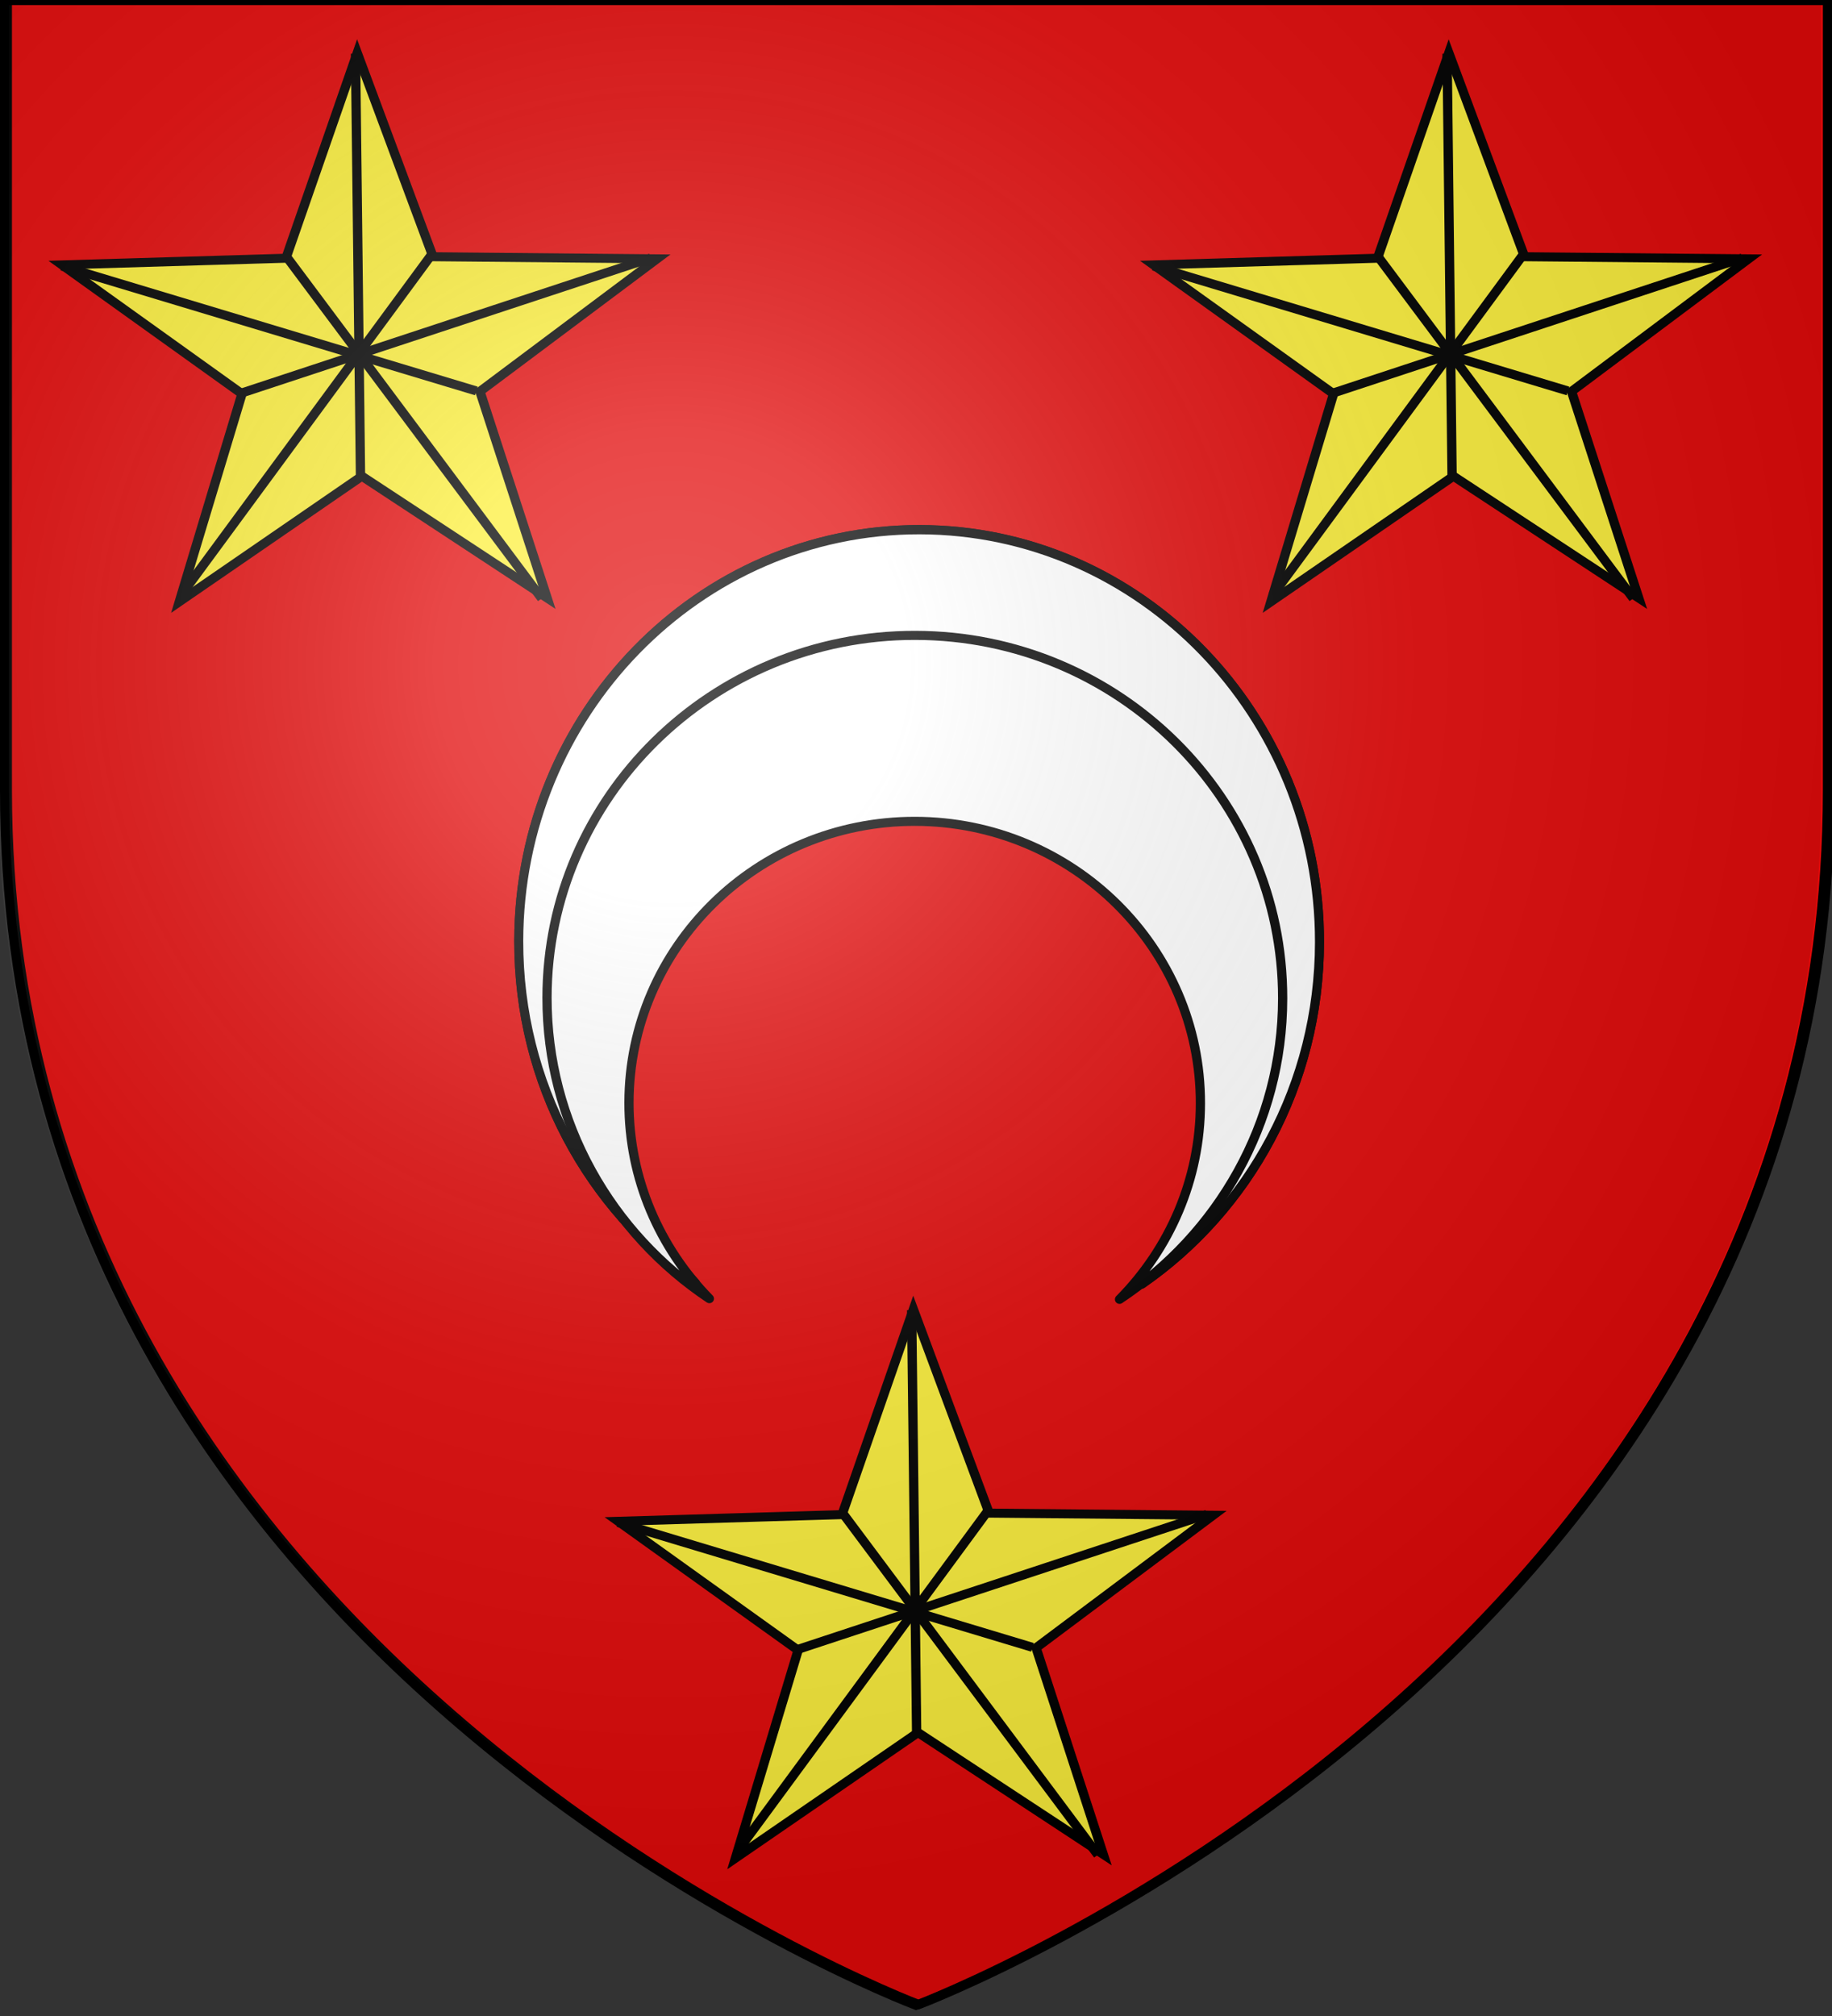
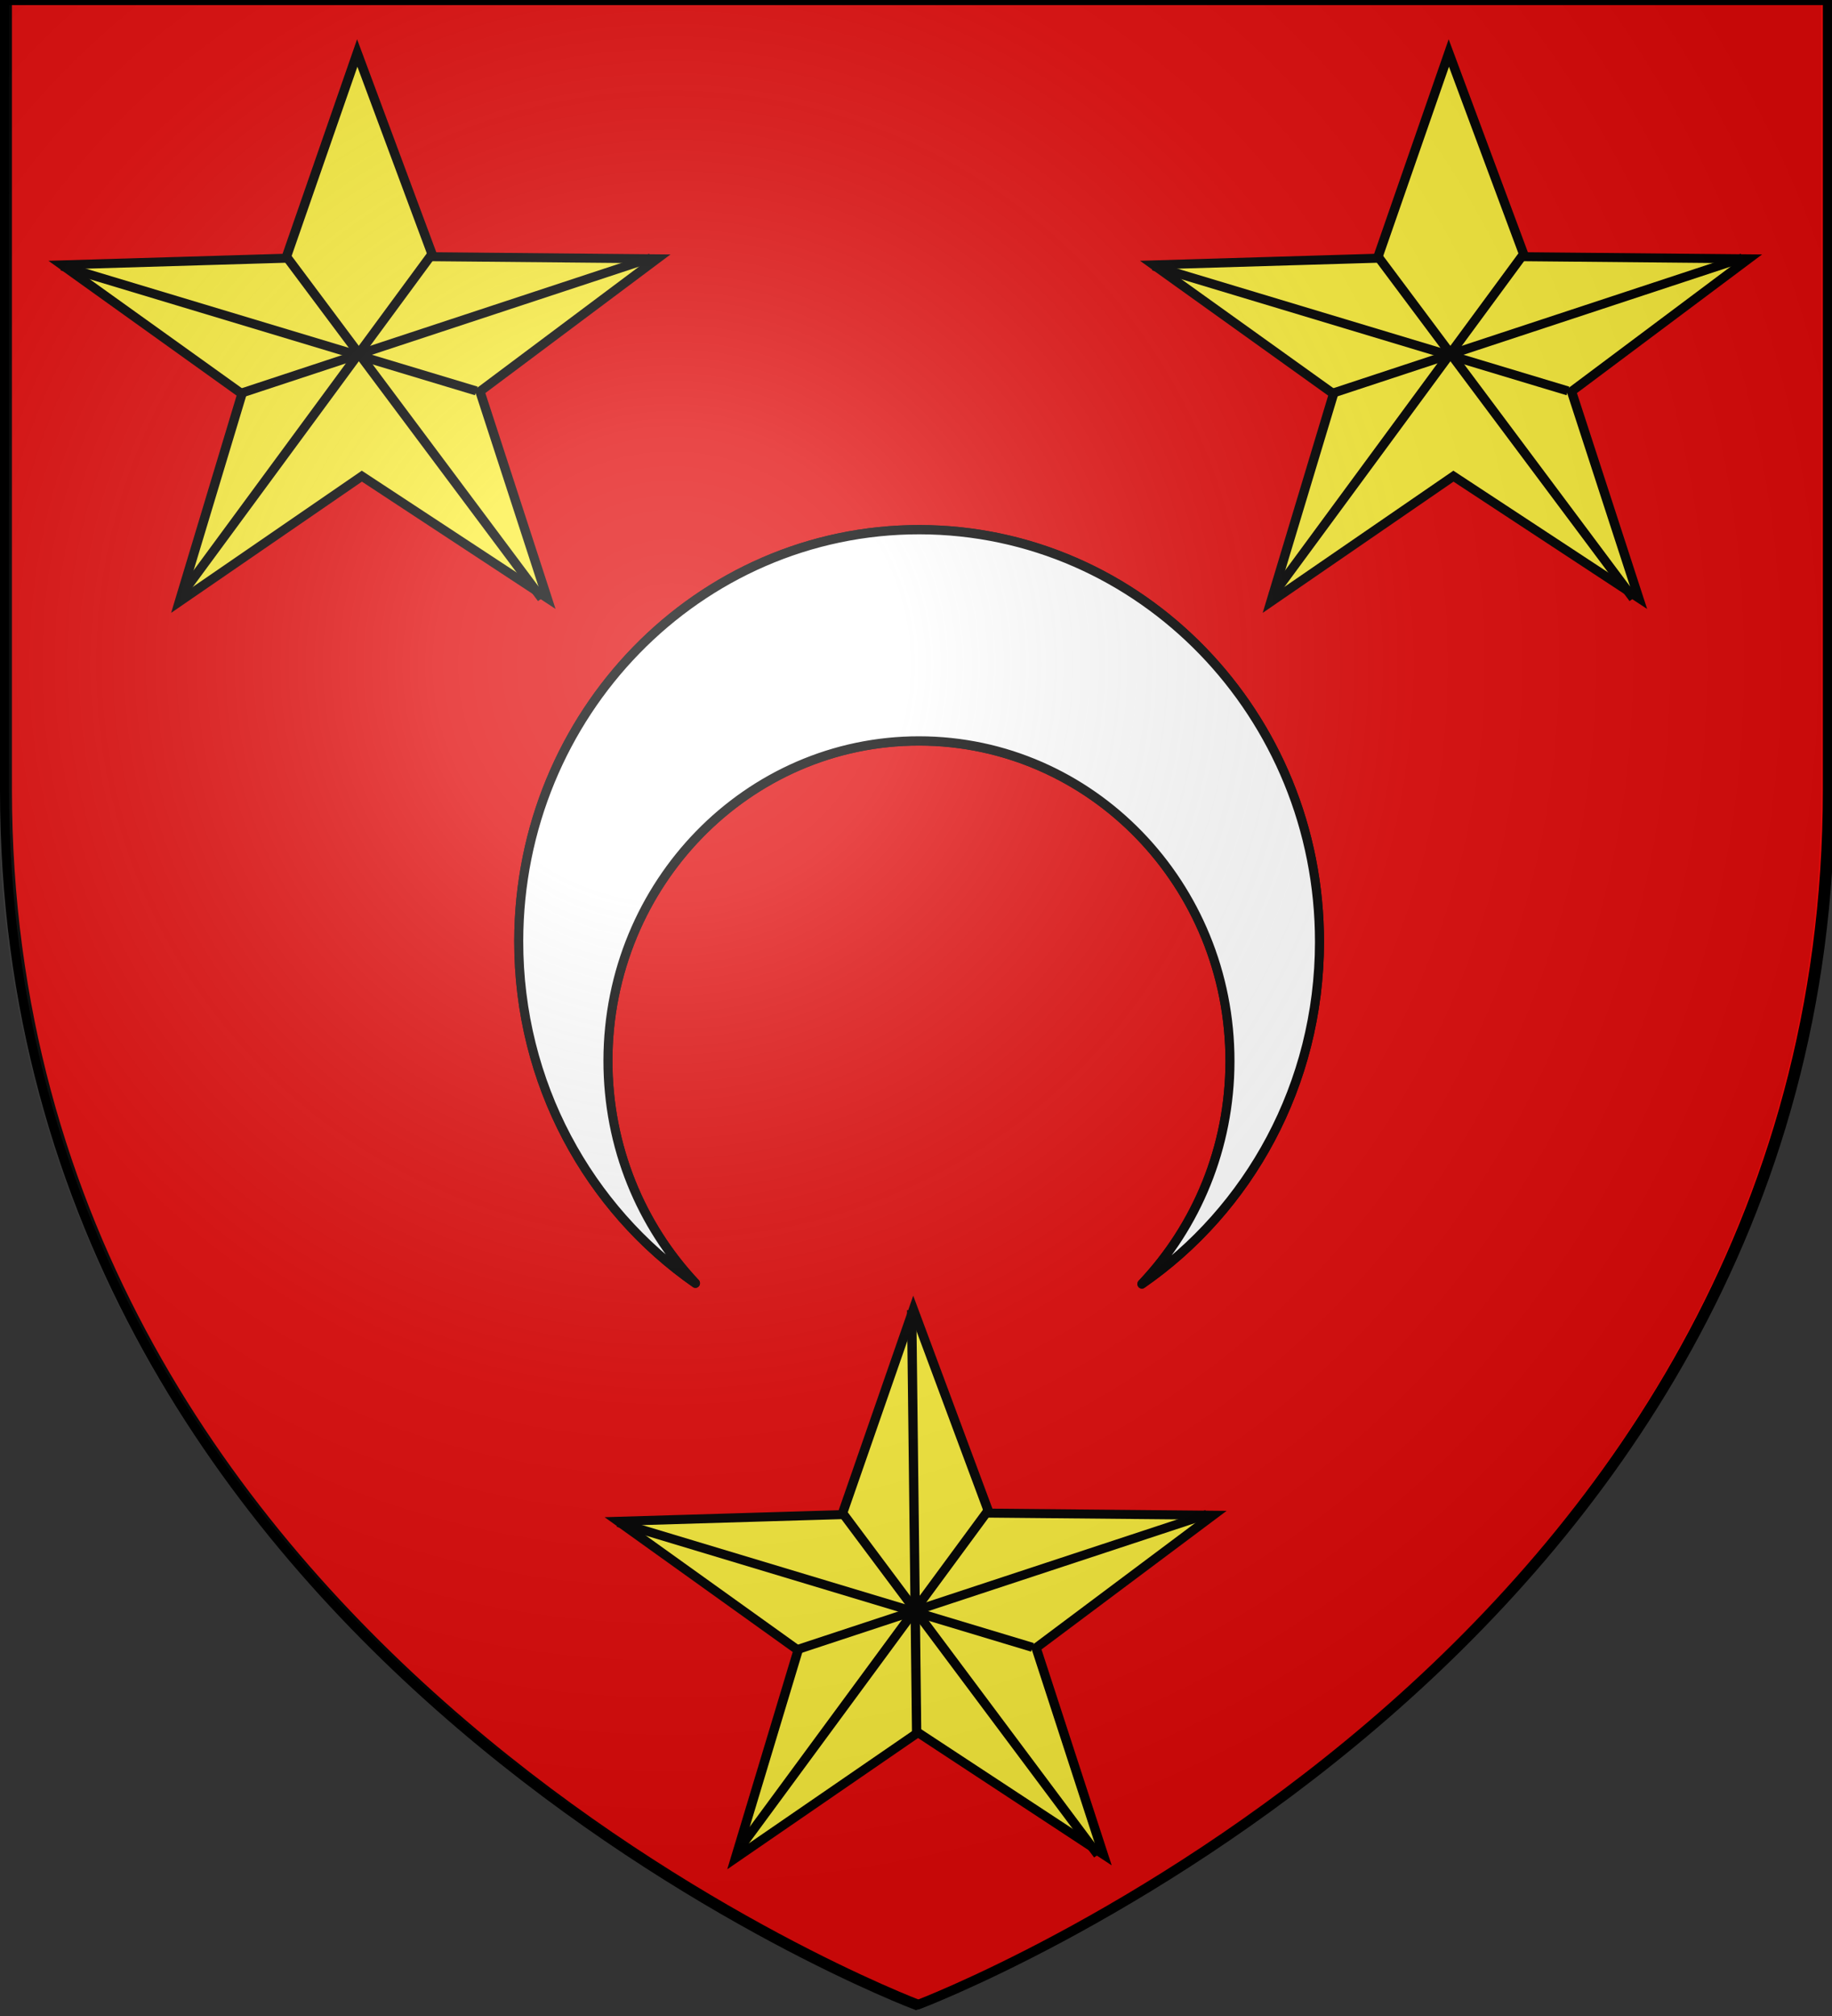
<svg xmlns="http://www.w3.org/2000/svg" xmlns:ns1="http://sodipodi.sourceforge.net/DTD/sodipodi-0.dtd" xmlns:ns2="http://www.inkscape.org/namespaces/inkscape" xmlns:xlink="http://www.w3.org/1999/xlink" height="660" width="600" version="1.0" id="svg2" ns1:version="0.32" ns2:version="0.46" ns1:docname="Blason_ville fr Erckartswiller Bas-Rhin.svg" ns1:docbase="C:\Documents and Settings\ffernandez\Escritorio" ns2:export-filename="/Users/fabriceantoine/Desktop/Alsace/blason/Blason_Lochwiller_67.png" ns2:export-xdpi="72" ns2:export-ydpi="72" ns2:output_extension="org.inkscape.output.svg.inkscape">
  <rect width="100%" height="100%" fill="#333333" stroke="none" />
  <ns1:namedview ns2:window-height="753" ns2:window-width="1280" ns2:pageshadow="2" ns2:pageopacity="0.0" guidetolerance="10.0" gridtolerance="10.0" objecttolerance="10.0" borderopacity="1.0" bordercolor="#666666" pagecolor="#ffffff" id="base" showgrid="false" height="660px" ns2:zoom="0.35355339" ns2:cx="300.52047" ns2:cy="254.4024" ns2:window-x="-4" ns2:window-y="-4" ns2:current-layer="layer3" showguides="true" ns2:guide-bbox="true" />
  <desc id="desc4">Flag of Canton of Valais (Wallis)</desc>
  <defs id="defs6">
    <ns2:perspective ns1:type="inkscape:persp3d" ns2:vp_x="0 : 330 : 1" ns2:vp_y="0 : 1000 : 0" ns2:vp_z="600 : 330 : 1" ns2:persp3d-origin="300 : 220 : 1" id="perspective18239" />
    <linearGradient gradientUnits="userSpaceOnUse" id="XMLID_3_" y2="119.39" x2="282.716" y1="117.162" x1="283.215" gradientTransform="translate(-394.502, 5.042)">
      <stop id="stop275" offset="0" style="stop-color: rgb(255, 255, 255); stop-opacity: 1;" />
      <stop id="stop277" offset="0.152" style="stop-color: rgb(147, 147, 147); stop-opacity: 1;" />
      <stop id="stop279" offset="0.444" style="stop-color: rgb(255, 255, 255); stop-opacity: 1;" />
      <stop id="stop281" offset="0.736" style="stop-color: rgb(214, 214, 214); stop-opacity: 1;" />
      <stop id="stop283" offset="1" style="stop-color: rgb(255, 255, 255); stop-opacity: 1;" />
    </linearGradient>
    <linearGradient gradientUnits="userSpaceOnUse" id="XMLID_5_" y2="69.495" x2="187" y1="69.495" x1="163.673" gradientTransform="translate(-394.502, 5.042)">
      <stop id="stop407" offset="0" style="stop-color: rgb(255, 255, 255); stop-opacity: 1;" />
      <stop id="stop409" offset="0.152" style="stop-color: rgb(147, 147, 147); stop-opacity: 1;" />
      <stop id="stop411" offset="0.444" style="stop-color: rgb(255, 255, 255); stop-opacity: 1;" />
      <stop id="stop413" offset="0.736" style="stop-color: rgb(214, 214, 214); stop-opacity: 1;" />
      <stop id="stop415" offset="1" style="stop-color: rgb(255, 255, 255); stop-opacity: 1;" />
    </linearGradient>
    <linearGradient gradientUnits="userSpaceOnUse" id="XMLID_6_" y2="64.987" x2="182.569" y1="64.987" x1="132.3" gradientTransform="translate(-394.502, 5.042)">
      <stop id="stop420" offset="0" style="stop-color: rgb(223, 203, 165); stop-opacity: 1;" />
      <stop id="stop422" offset="0.5" style="stop-color: rgb(205, 177, 118); stop-opacity: 1;" />
      <stop id="stop424" offset="1" style="stop-color: rgb(185, 147, 65); stop-opacity: 1;" />
    </linearGradient>
    <linearGradient gradientUnits="userSpaceOnUse" id="XMLID_7_" y2="53.286" x2="185.693" y1="53.286" x1="142.866" gradientTransform="translate(-394.502, 5.042)">
      <stop id="stop429" offset="0" style="stop-color: rgb(223, 203, 165); stop-opacity: 1;" />
      <stop id="stop431" offset="0.5" style="stop-color: rgb(205, 177, 118); stop-opacity: 1;" />
      <stop id="stop433" offset="1" style="stop-color: rgb(185, 147, 65); stop-opacity: 1;" />
    </linearGradient>
    <linearGradient gradientUnits="userSpaceOnUse" id="XMLID_8_" y2="66.638" x2="185.529" y1="66.638" x1="157.57" gradientTransform="translate(-394.502, 5.042)">
      <stop id="stop438" offset="0" style="stop-color: rgb(223, 203, 165); stop-opacity: 1;" />
      <stop id="stop440" offset="0.5" style="stop-color: rgb(205, 177, 118); stop-opacity: 1;" />
      <stop id="stop442" offset="1" style="stop-color: rgb(185, 147, 65); stop-opacity: 1;" />
    </linearGradient>
    <linearGradient id="linearGradient2893">
      <stop style="stop-color: white; stop-opacity: 0.314;" offset="0" id="stop2895" />
      <stop id="stop2897" offset="0.19" style="stop-color: white; stop-opacity: 0.251;" />
      <stop style="stop-color: rgb(107, 107, 107); stop-opacity: 0.125;" offset="0.6" id="stop2901" />
      <stop style="stop-color: black; stop-opacity: 0.125;" offset="1" id="stop2899" />
    </linearGradient>
    <linearGradient id="linearGradient2885">
      <stop id="stop2887" offset="0" style="stop-color: white; stop-opacity: 1;" />
      <stop style="stop-color: white; stop-opacity: 1;" offset="0.229" id="stop2891" />
      <stop id="stop2889" offset="1" style="stop-color: black; stop-opacity: 1;" />
    </linearGradient>
    <linearGradient id="linearGradient2955">
      <stop id="stop2867" offset="0" style="stop-color: rgb(253, 0, 0); stop-opacity: 1;" />
      <stop style="stop-color: rgb(231, 114, 117); stop-opacity: 0.659;" offset="0.5" id="stop2873" />
      <stop style="stop-color: black; stop-opacity: 0.323;" offset="1" id="stop2959" />
    </linearGradient>
    <radialGradient ns2:collect="always" xlink:href="#linearGradient2955" id="radialGradient2961" cx="225.524" cy="218.901" fx="225.524" fy="218.901" r="300" gradientTransform="matrix(-0, 2.183, -1.884, -0, 615.597, -289.121)" gradientUnits="userSpaceOnUse" />
    <polygon id="star" transform="scale(53)" points="0,-1 0.588,0.809 -0.951,-0.309 0.951,-0.309 -0.588,0.809 0,-1" />
    <clipPath id="clip">
      <path d="M 0,-200 L 0,600 L 300,600 L 300,-200 L 0,-200 z " id="path10" />
    </clipPath>
    <radialGradient ns2:collect="always" xlink:href="#linearGradient2955" id="radialGradient1911" gradientUnits="userSpaceOnUse" gradientTransform="matrix(-0, 2.183, -1.884, -0, 615.597, -289.121)" cx="225.524" cy="218.901" fx="225.524" fy="218.901" r="300" />
    <radialGradient ns2:collect="always" xlink:href="#linearGradient2955" id="radialGradient2865" gradientUnits="userSpaceOnUse" gradientTransform="matrix(0, 1.749, -1.593, -1.04977e-07, 551.788, -191.29)" cx="225.524" cy="218.901" fx="225.524" fy="218.901" r="300" />
    <radialGradient ns2:collect="always" xlink:href="#linearGradient2955" id="radialGradient2871" gradientUnits="userSpaceOnUse" gradientTransform="matrix(0, 1.386, -1.323, -5.74113e-08, -158.082, -109.541)" cx="225.524" cy="218.901" fx="225.524" fy="218.901" r="300" />
    <ns2:perspective id="perspective22206" ns2:persp3d-origin="372.04724 : 350.78739 : 1" ns2:vp_z="744.09448 : 526.18109 : 1" ns2:vp_y="0 : 1000 : 0" ns2:vp_x="0 : 526.18109 : 1" ns1:type="inkscape:persp3d" />
    <radialGradient ns2:collect="always" xlink:href="#linearGradient2893" id="radialGradient23320" gradientUnits="userSpaceOnUse" gradientTransform="matrix(1.353,0,0,1.349,-79.629,-87.747)" cx="221.445" cy="226.331" fx="221.445" fy="226.331" r="300" />
    <ns2:perspective id="perspective23616" ns2:persp3d-origin="372.04724 : 350.78739 : 1" ns2:vp_z="744.09448 : 526.18109 : 1" ns2:vp_y="0 : 1000 : 0" ns2:vp_x="0 : 526.18109 : 1" ns1:type="inkscape:persp3d" />
  </defs>
  <g ns2:groupmode="layer" id="layer3" ns2:label="Fond écu" style="display: inline;">
    <path id="path2855" style="fill:#e20909;fill-opacity:1;fill-rule:evenodd;stroke:#000000;stroke-width:3;stroke-linecap:butt;stroke-linejoin:miter;stroke-miterlimit:4;stroke-dasharray:none;stroke-opacity:1" d="M 300.913,656.252 C 300.913,656.252 599.413,543.932 599.413,258.48 C 599.413,-26.971 599.413,-0.072 599.413,-0.072 L 2.413,-0.072 L 2.413,258.48 C 2.413,543.932 300.913,656.252 300.913,656.252 z" ns1:nodetypes="cccccc" />
    <g style="fill:#ffffff;fill-opacity:1;stroke:#000000;stroke-width:1.548;stroke-miterlimit:4;stroke-dasharray:none;stroke-opacity:1;display:inline" id="g17050" transform="matrix(-1.917,-2.6406257e-3,-2.4750217e-3,1.96,28.868,-450.193)">
      <g transform="matrix(0.332,0,0,-0.334,-241.885,464.966)" id="g19825" style="fill:#ffffff;fill-opacity:1;stroke:#000000;stroke-width:4.644;stroke-miterlimit:4;stroke-dasharray:none;stroke-opacity:1;display:inline" ns2:label="Meubles">
        <path id="path19827" d="M 184.581,63.046 C 129.606,100.054 93.422,162.864 93.422,234.071 C 93.422,347.793 185.734,440.104 299.455,440.104 C 413.177,440.104 505.488,347.793 505.488,234.071 C 505.488,162.895 469.263,100.123 414.329,63.109 C 442.24,91.921 459.501,131.155 459.501,174.407 C 459.501,262.751 387.799,334.453 299.455,334.453 C 211.111,334.453 139.409,262.751 139.409,174.407 C 139.409,131.129 156.64,91.863 184.581,63.046 z" style="fill:#ffffff;fill-opacity:1;fill-rule:evenodd;stroke:#000000;stroke-width:4.644;stroke-linecap:round;stroke-linejoin:round;stroke-miterlimit:4;stroke-dasharray:none;stroke-dashoffset:0;stroke-opacity:1" />
      </g>
      <g transform="matrix(0.332,0,0,-0.334,-241.885,464.966)" id="g17042" style="fill:#ffffff;fill-opacity:1;stroke:#000000;stroke-width:4.644;stroke-miterlimit:4;stroke-dasharray:none;stroke-opacity:1;display:inline" ns2:label="Meubles">
        <path id="path17044" d="M 184.581,63.046 C 129.606,100.054 93.422,162.864 93.422,234.071 C 93.422,347.793 185.734,440.104 299.455,440.104 C 413.177,440.104 505.488,347.793 505.488,234.071 C 505.488,162.895 469.263,100.123 414.329,63.109 C 442.24,91.921 459.501,131.155 459.501,174.407 C 459.501,262.751 387.799,334.453 299.455,334.453 C 211.111,334.453 139.409,262.751 139.409,174.407 C 139.409,131.129 156.64,91.863 184.581,63.046 z" style="fill:#ffffff;fill-opacity:1;fill-rule:evenodd;stroke:#000000;stroke-width:4.644;stroke-linecap:round;stroke-linejoin:round;stroke-miterlimit:4;stroke-dasharray:none;stroke-dashoffset:0;stroke-opacity:1" />
      </g>
      <g transform="matrix(0.305,0,0,-0.294,-233.081,465.017)" id="g17046" style="fill:#ffffff;fill-opacity:1;stroke:#000000;stroke-width:5.165;stroke-miterlimit:4;stroke-dasharray:none;stroke-opacity:1;display:inline" ns2:label="Meubles">
-         <path id="path17048" d="M 184.581,63.046 C 129.606,100.054 93.422,162.864 93.422,234.071 C 93.422,347.793 185.734,440.104 299.455,440.104 C 413.177,440.104 505.488,347.793 505.488,234.071 C 505.488,162.895 469.263,100.123 414.329,63.109 C 442.24,91.921 459.501,131.155 459.501,174.407 C 459.501,262.751 387.799,334.453 299.455,334.453 C 211.111,334.453 139.409,262.751 139.409,174.407 C 139.409,131.129 156.64,91.863 184.581,63.046 z" style="fill:#ffffff;fill-opacity:1;fill-rule:evenodd;stroke:#000000;stroke-width:5.165;stroke-linecap:round;stroke-linejoin:round;stroke-miterlimit:4;stroke-dasharray:none;stroke-dashoffset:0;stroke-opacity:1" />
-       </g>
+         </g>
    </g>
    <g style="fill:#fcef3c;fill-opacity:1;display:inline;stroke-width:1.389" id="g9109" transform="matrix(2.198,0,0,2.123,376.661,-586.039)">
      <path transform="translate(23.357,60.548)" style="fill:#fcef3c;fill-opacity:1;stroke:#000000;stroke-width:1.389;stroke-miterlimit:4;stroke-opacity:1" d="M -168,308.281 L -158.669,276.229 L -185.484,256.345 L -152.117,255.315 L -141.492,223.668 L -130.202,255.083 L -96.821,255.409 L -123.209,275.854 L -113.203,307.702 L -140.803,288.923 L -168,308.281 z" id="path9097" />
-       <path transform="translate(-0.393,60.048)" id="path9099" d="M -118,224.281 L -117.25,290.031" style="fill:#fcef3c;fill-opacity:1;fill-rule:evenodd;stroke:#000000;stroke-width:1.389;stroke-linecap:butt;stroke-linejoin:miter;stroke-opacity:1" />
      <path transform="translate(-0.393,60.048)" id="path9101" d="M -144,307.781 L -106.5,255.031 L -106.5,255.031 L -106.5,255.031 L -106.5,255.031" style="fill:#fcef3c;fill-opacity:1;fill-rule:evenodd;stroke:#000000;stroke-width:1.389;stroke-linecap:butt;stroke-linejoin:miter;stroke-opacity:1" />
      <path transform="translate(-0.393,60.048)" id="path9103" d="M -100,276.281 L -161.75,257.031" style="fill:#fcef3c;fill-opacity:1;fill-rule:evenodd;stroke:#000000;stroke-width:1.389;stroke-linecap:butt;stroke-linejoin:miter;stroke-opacity:1" />
      <path transform="translate(-0.393,60.048)" id="path9105" d="M -90.25,308.281 L -128.5,255.281" style="fill:#fcef3c;fill-opacity:1;fill-rule:evenodd;stroke:#000000;stroke-width:1.389;stroke-linecap:butt;stroke-linejoin:miter;stroke-opacity:1" />
      <path transform="translate(-0.393,60.048)" id="path9107" d="M -74,255.781 L -135.5,276.781" style="fill:#fcef3c;fill-opacity:1;fill-rule:evenodd;stroke:#000000;stroke-width:1.389;stroke-linecap:butt;stroke-linejoin:miter;stroke-opacity:1" />
    </g>
    <g style="fill:#fcef3c;fill-opacity:1;display:inline;stroke-width:1.389" id="g24415" transform="matrix(2.198,0,0,2.123,734.165,-586.039)">
      <path transform="translate(23.357,60.548)" style="fill:#fcef3c;fill-opacity:1;stroke:#000000;stroke-width:1.389;stroke-miterlimit:4;stroke-opacity:1" d="M -168,308.281 L -158.669,276.229 L -185.484,256.345 L -152.117,255.315 L -141.492,223.668 L -130.202,255.083 L -96.821,255.409 L -123.209,275.854 L -113.203,307.702 L -140.803,288.923 L -168,308.281 z" id="path24417" />
-       <path transform="translate(-0.393,60.048)" id="path24419" d="M -118,224.281 L -117.25,290.031" style="fill:#fcef3c;fill-opacity:1;fill-rule:evenodd;stroke:#000000;stroke-width:1.389;stroke-linecap:butt;stroke-linejoin:miter;stroke-opacity:1" />
      <path transform="translate(-0.393,60.048)" id="path24421" d="M -144,307.781 L -106.5,255.031 L -106.5,255.031 L -106.5,255.031 L -106.5,255.031" style="fill:#fcef3c;fill-opacity:1;fill-rule:evenodd;stroke:#000000;stroke-width:1.389;stroke-linecap:butt;stroke-linejoin:miter;stroke-opacity:1" />
      <path transform="translate(-0.393,60.048)" id="path24423" d="M -100,276.281 L -161.75,257.031" style="fill:#fcef3c;fill-opacity:1;fill-rule:evenodd;stroke:#000000;stroke-width:1.389;stroke-linecap:butt;stroke-linejoin:miter;stroke-opacity:1" />
      <path transform="translate(-0.393,60.048)" id="path24425" d="M -90.25,308.281 L -128.5,255.281" style="fill:#fcef3c;fill-opacity:1;fill-rule:evenodd;stroke:#000000;stroke-width:1.389;stroke-linecap:butt;stroke-linejoin:miter;stroke-opacity:1" />
      <path transform="translate(-0.393,60.048)" id="path24427" d="M -74,255.781 L -135.5,276.781" style="fill:#fcef3c;fill-opacity:1;fill-rule:evenodd;stroke:#000000;stroke-width:1.389;stroke-linecap:butt;stroke-linejoin:miter;stroke-opacity:1" />
    </g>
    <g style="fill:#fcef3c;fill-opacity:1;display:inline;stroke-width:1.389" id="g24429" transform="matrix(2.198,0,0,2.123,558.803,-174.718)">
      <path transform="translate(23.357,60.548)" style="fill:#fcef3c;fill-opacity:1;stroke:#000000;stroke-width:1.389;stroke-miterlimit:4;stroke-opacity:1" d="M -168,308.281 L -158.669,276.229 L -185.484,256.345 L -152.117,255.315 L -141.492,223.668 L -130.202,255.083 L -96.821,255.409 L -123.209,275.854 L -113.203,307.702 L -140.803,288.923 L -168,308.281 z" id="path24431" />
      <path transform="translate(-0.393,60.048)" id="path24433" d="M -118,224.281 L -117.25,290.031" style="fill:#fcef3c;fill-opacity:1;fill-rule:evenodd;stroke:#000000;stroke-width:1.389;stroke-linecap:butt;stroke-linejoin:miter;stroke-opacity:1" />
      <path transform="translate(-0.393,60.048)" id="path24435" d="M -144,307.781 L -106.5,255.031 L -106.5,255.031 L -106.5,255.031 L -106.5,255.031" style="fill:#fcef3c;fill-opacity:1;fill-rule:evenodd;stroke:#000000;stroke-width:1.389;stroke-linecap:butt;stroke-linejoin:miter;stroke-opacity:1" />
      <path transform="translate(-0.393,60.048)" id="path24437" d="M -100,276.281 L -161.75,257.031" style="fill:#fcef3c;fill-opacity:1;fill-rule:evenodd;stroke:#000000;stroke-width:1.389;stroke-linecap:butt;stroke-linejoin:miter;stroke-opacity:1" />
      <path transform="translate(-0.393,60.048)" id="path24439" d="M -90.25,308.281 L -128.5,255.281" style="fill:#fcef3c;fill-opacity:1;fill-rule:evenodd;stroke:#000000;stroke-width:1.389;stroke-linecap:butt;stroke-linejoin:miter;stroke-opacity:1" />
      <path transform="translate(-0.393,60.048)" id="path24441" d="M -74,255.781 L -135.5,276.781" style="fill:#fcef3c;fill-opacity:1;fill-rule:evenodd;stroke:#000000;stroke-width:1.389;stroke-linecap:butt;stroke-linejoin:miter;stroke-opacity:1" />
    </g>
  </g>
  <g ns2:groupmode="layer" id="layer4" ns2:label="Meubles" />
  <g ns2:groupmode="layer" id="layer2" ns2:label="Reflet final" ns1:insensitive="true">
    <path ns1:nodetypes="cccccc" d="M 298,656.5 C 298,656.5 596.5,544.18 596.5,258.728 C 596.5,-26.723 596.5,0.176 596.5,0.176 L -0.5,0.176 L -0.5,258.728 C -0.5,544.18 298,656.5 298,656.5 z" style="opacity:1;fill:url(#radialGradient23320);fill-opacity:1;fill-rule:evenodd;stroke:none;stroke-width:1px;stroke-linecap:butt;stroke-linejoin:miter;stroke-opacity:1" id="path2875" ns2:export-xdpi="144" ns2:export-ydpi="144" />
  </g>
  <g ns2:groupmode="layer" id="layer1" ns2:label="Contour final">
    <path ns1:nodetypes="cccccc" d="M 300,656.5 C 300,656.5 1.5,544.18 1.5,258.728 C 1.5,-26.723 1.5,0.176 1.5,0.176 L 598.5,0.176 L 598.5,258.728 C 598.5,544.18 300,656.5 300,656.5 z" style="opacity:1;fill:none;fill-opacity:1;fill-rule:evenodd;stroke:#000000;stroke-width:3;stroke-linecap:butt;stroke-linejoin:miter;stroke-miterlimit:4;stroke-dasharray:none;stroke-opacity:1" id="path1411" ns2:export-xdpi="144" ns2:export-ydpi="144" />
  </g>
</svg>